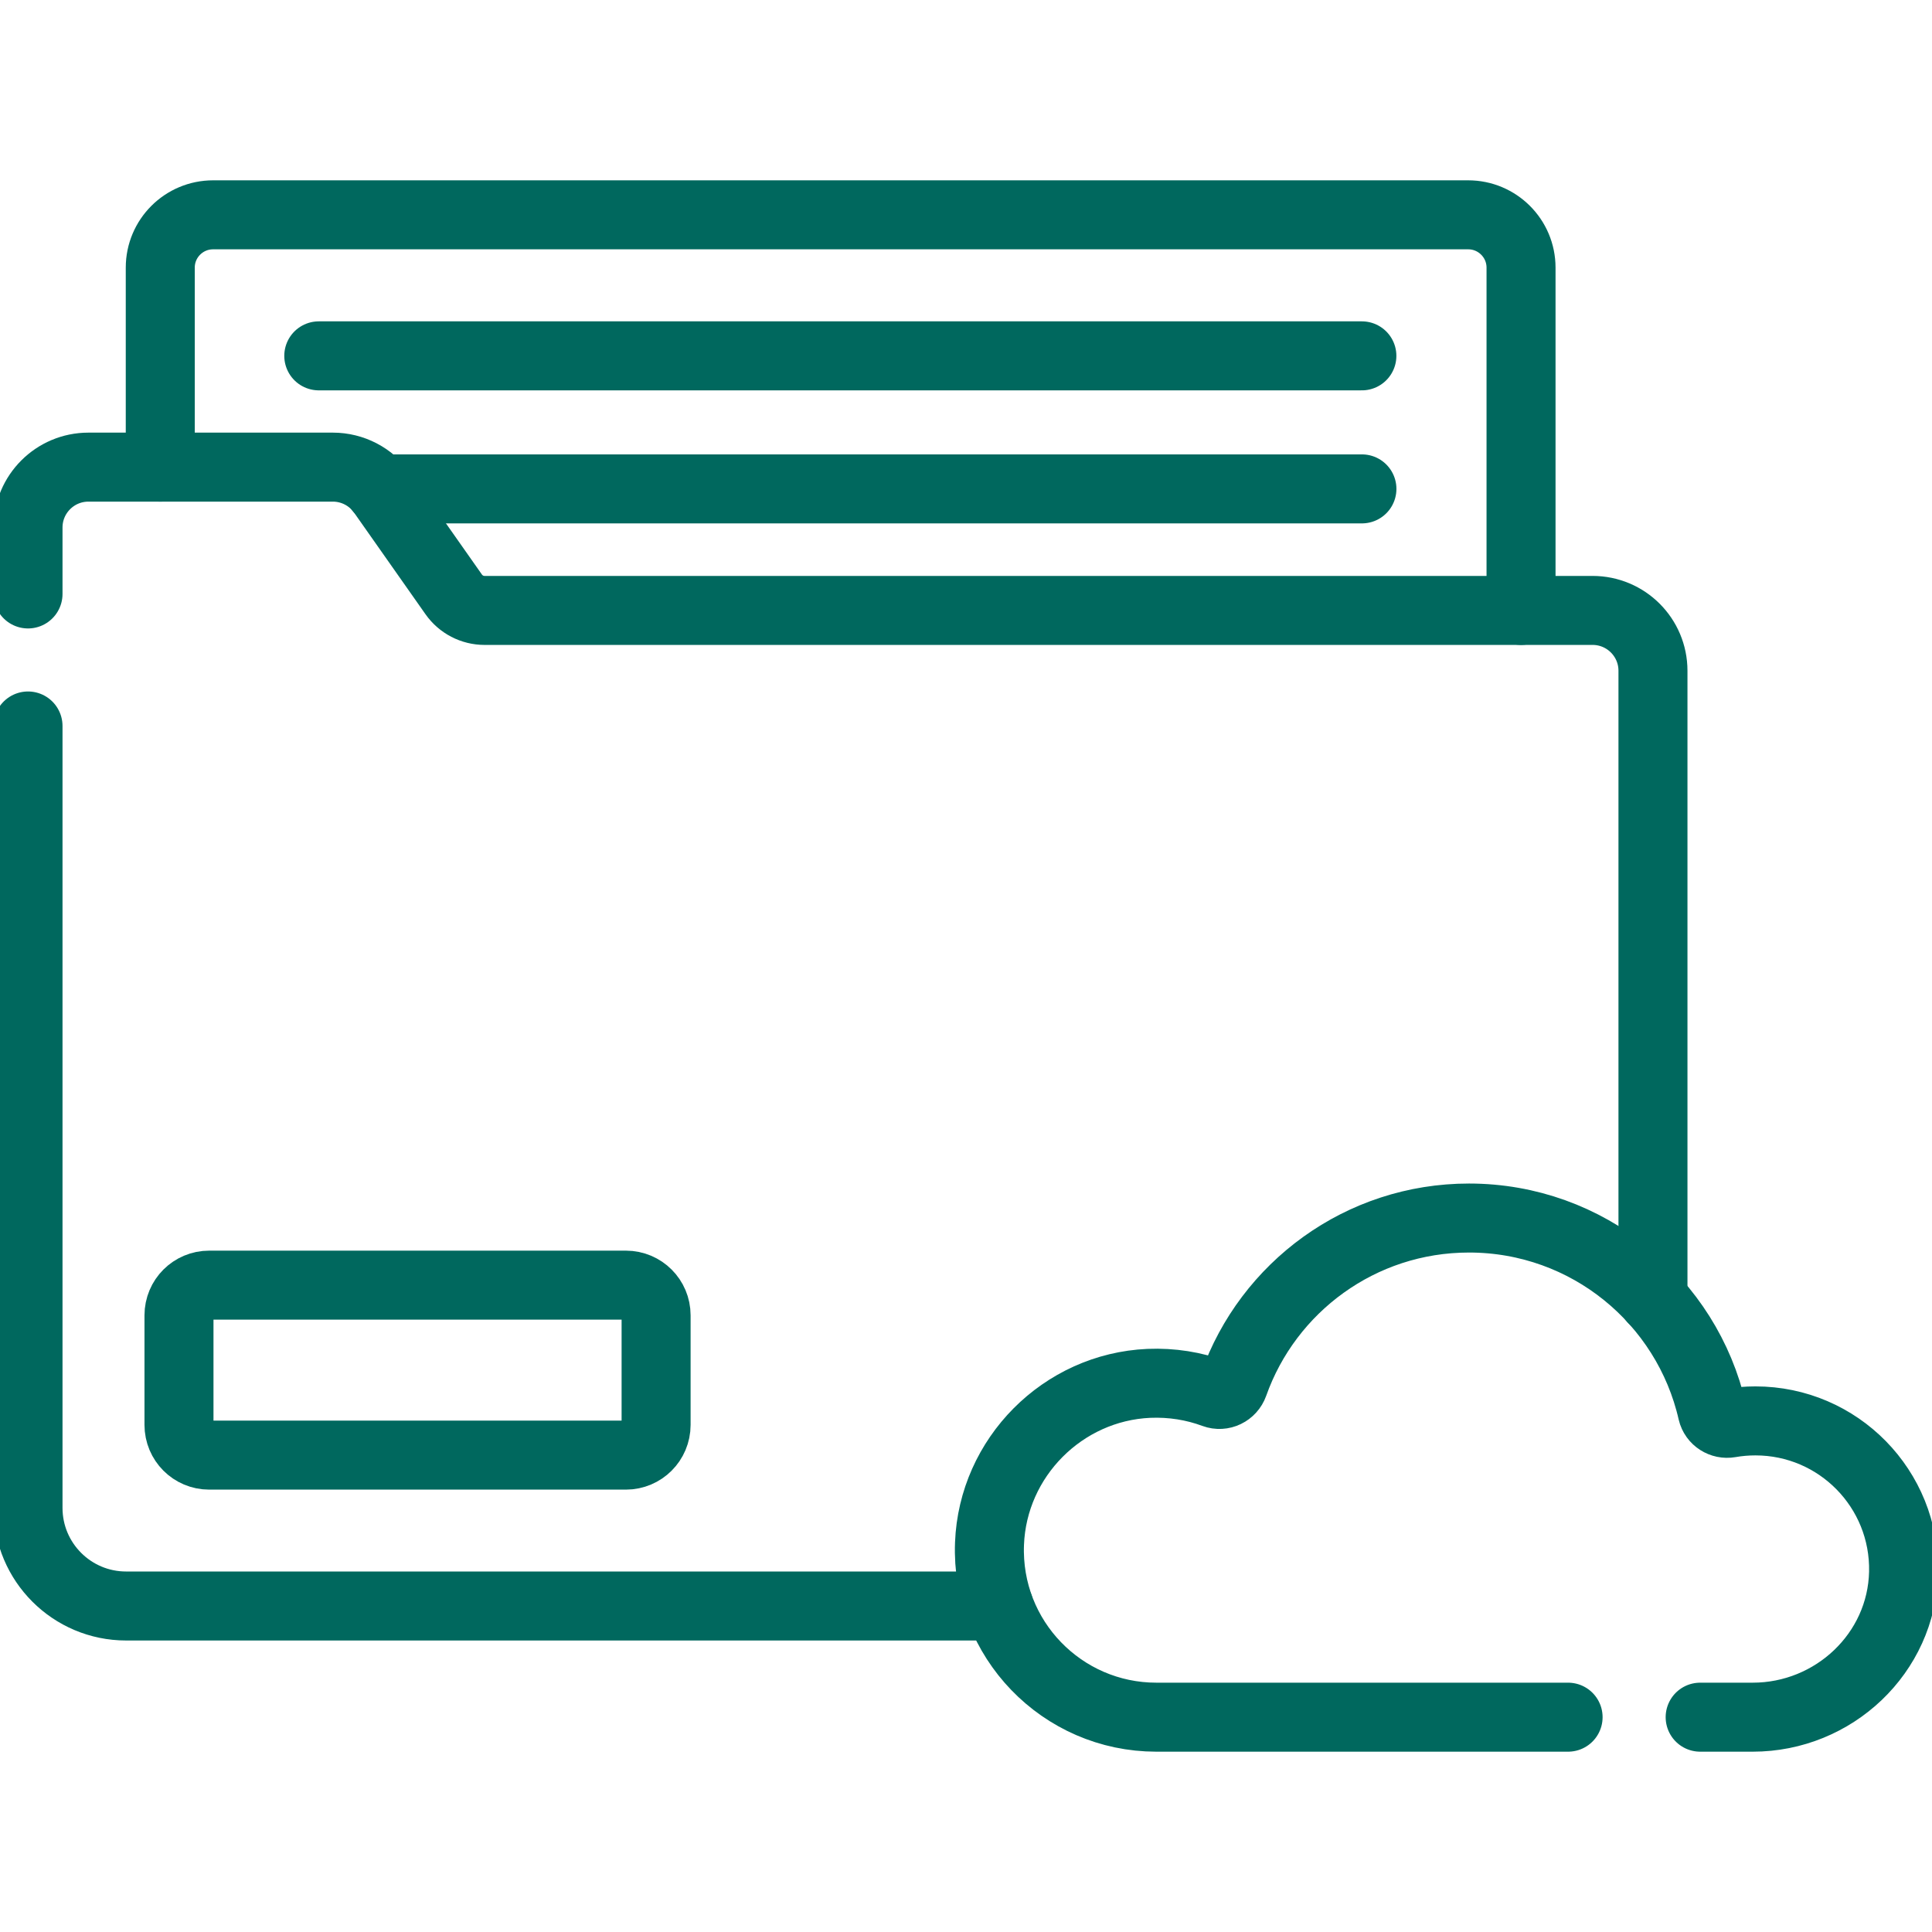
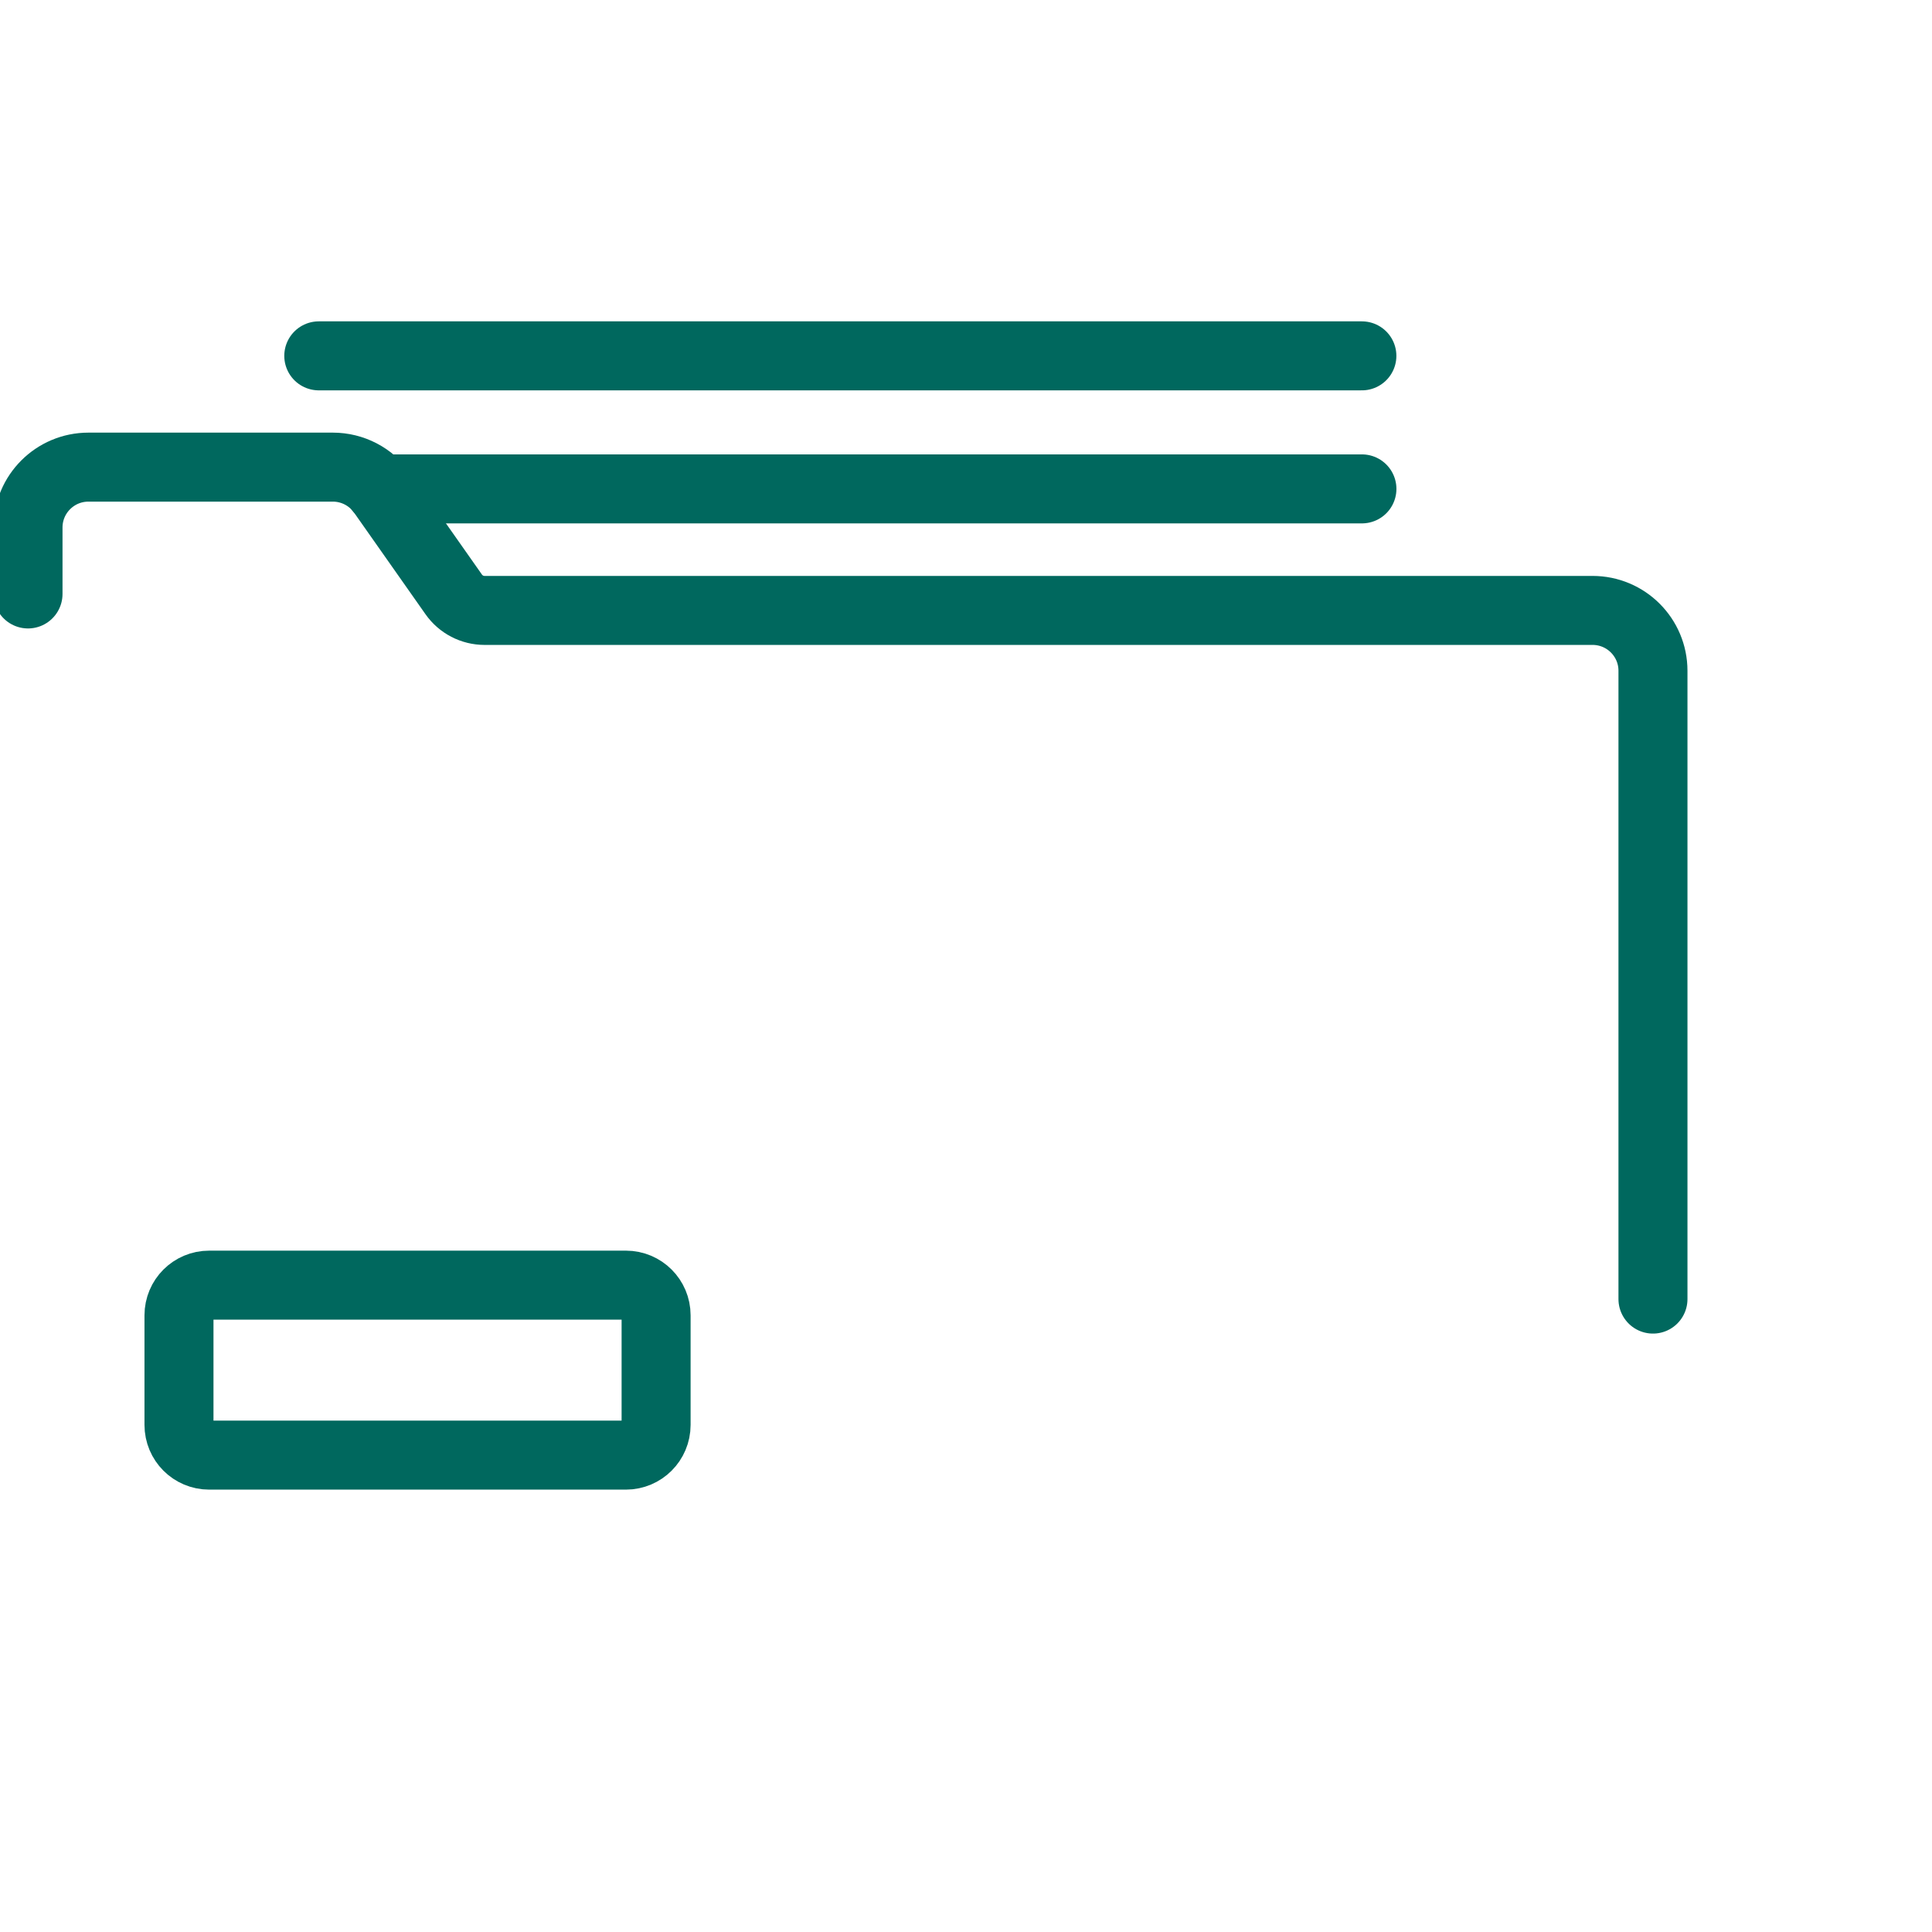
<svg xmlns="http://www.w3.org/2000/svg" width="42" height="42" viewBox="0 0 42 42" fill="none">
  <g clip-path="url(#clip0_137_3151)">
    <path d="M3.891 30.976V28.594C3.891 28.231 4.184 27.938 4.547 27.938H13.607C13.969 27.938 14.263 28.231 14.263 28.594V30.976C14.263 31.339 13.969 31.633 13.607 31.633H4.547C4.184 31.633 3.891 31.339 3.891 30.976Z" stroke="#00685E" stroke-width="1.5" stroke-miterlimit="10" stroke-linecap="round" stroke-linejoin="round" />
-     <path d="M3.484 10.155V5.818C3.484 5.184 3.998 4.67 4.633 4.67H31.917C32.551 4.67 33.066 5.184 33.066 5.818V13.27" stroke="#00685E" stroke-width="1.5" stroke-miterlimit="10" stroke-linecap="round" stroke-linejoin="round" />
-     <path d="M0.609 15.782V32.78C0.609 33.958 1.564 34.913 2.742 34.913H21.712" stroke="#00685E" stroke-width="1.5" stroke-miterlimit="10" stroke-linecap="round" stroke-linejoin="round" />
    <path d="M0.609 12.912V11.468C0.609 10.743 1.197 10.155 1.922 10.155H7.237C7.663 10.155 8.064 10.363 8.31 10.712L9.863 12.921C10.017 13.14 10.267 13.27 10.534 13.27H34.621C35.346 13.27 35.934 13.857 35.934 14.582V28.241" stroke="#00685E" stroke-width="1.5" stroke-miterlimit="10" stroke-linecap="round" stroke-linejoin="round" />
    <path d="M6.93 7.736H29.606" stroke="#00685E" stroke-width="1.5" stroke-miterlimit="10" stroke-linecap="round" stroke-linejoin="round" />
    <path d="M29.607 10.628H8.242" stroke="#00685E" stroke-width="1.5" stroke-miterlimit="10" stroke-linecap="round" stroke-linejoin="round" />
-     <path d="M36.96 37.33H38.103C39.864 37.33 41.344 35.941 41.382 34.18C41.42 32.368 39.964 30.889 38.162 30.889C37.972 30.889 37.785 30.905 37.603 30.937C37.432 30.967 37.264 30.861 37.224 30.692C36.674 28.278 34.515 26.479 31.935 26.479C29.574 26.479 27.566 27.986 26.82 30.091C26.758 30.265 26.569 30.358 26.396 30.294C25.957 30.131 25.476 30.052 24.974 30.073C23.102 30.156 21.583 31.684 21.511 33.557C21.431 35.627 23.086 37.33 25.138 37.33H34.089" stroke="#00685E" stroke-width="1.5" stroke-miterlimit="10" stroke-linecap="round" stroke-linejoin="round" />
  </g>
  <defs>
    <clipPath id="clip0_137_3151">
      <rect width="42" height="42" fill="white" />
    </clipPath>
  </defs>
</svg>